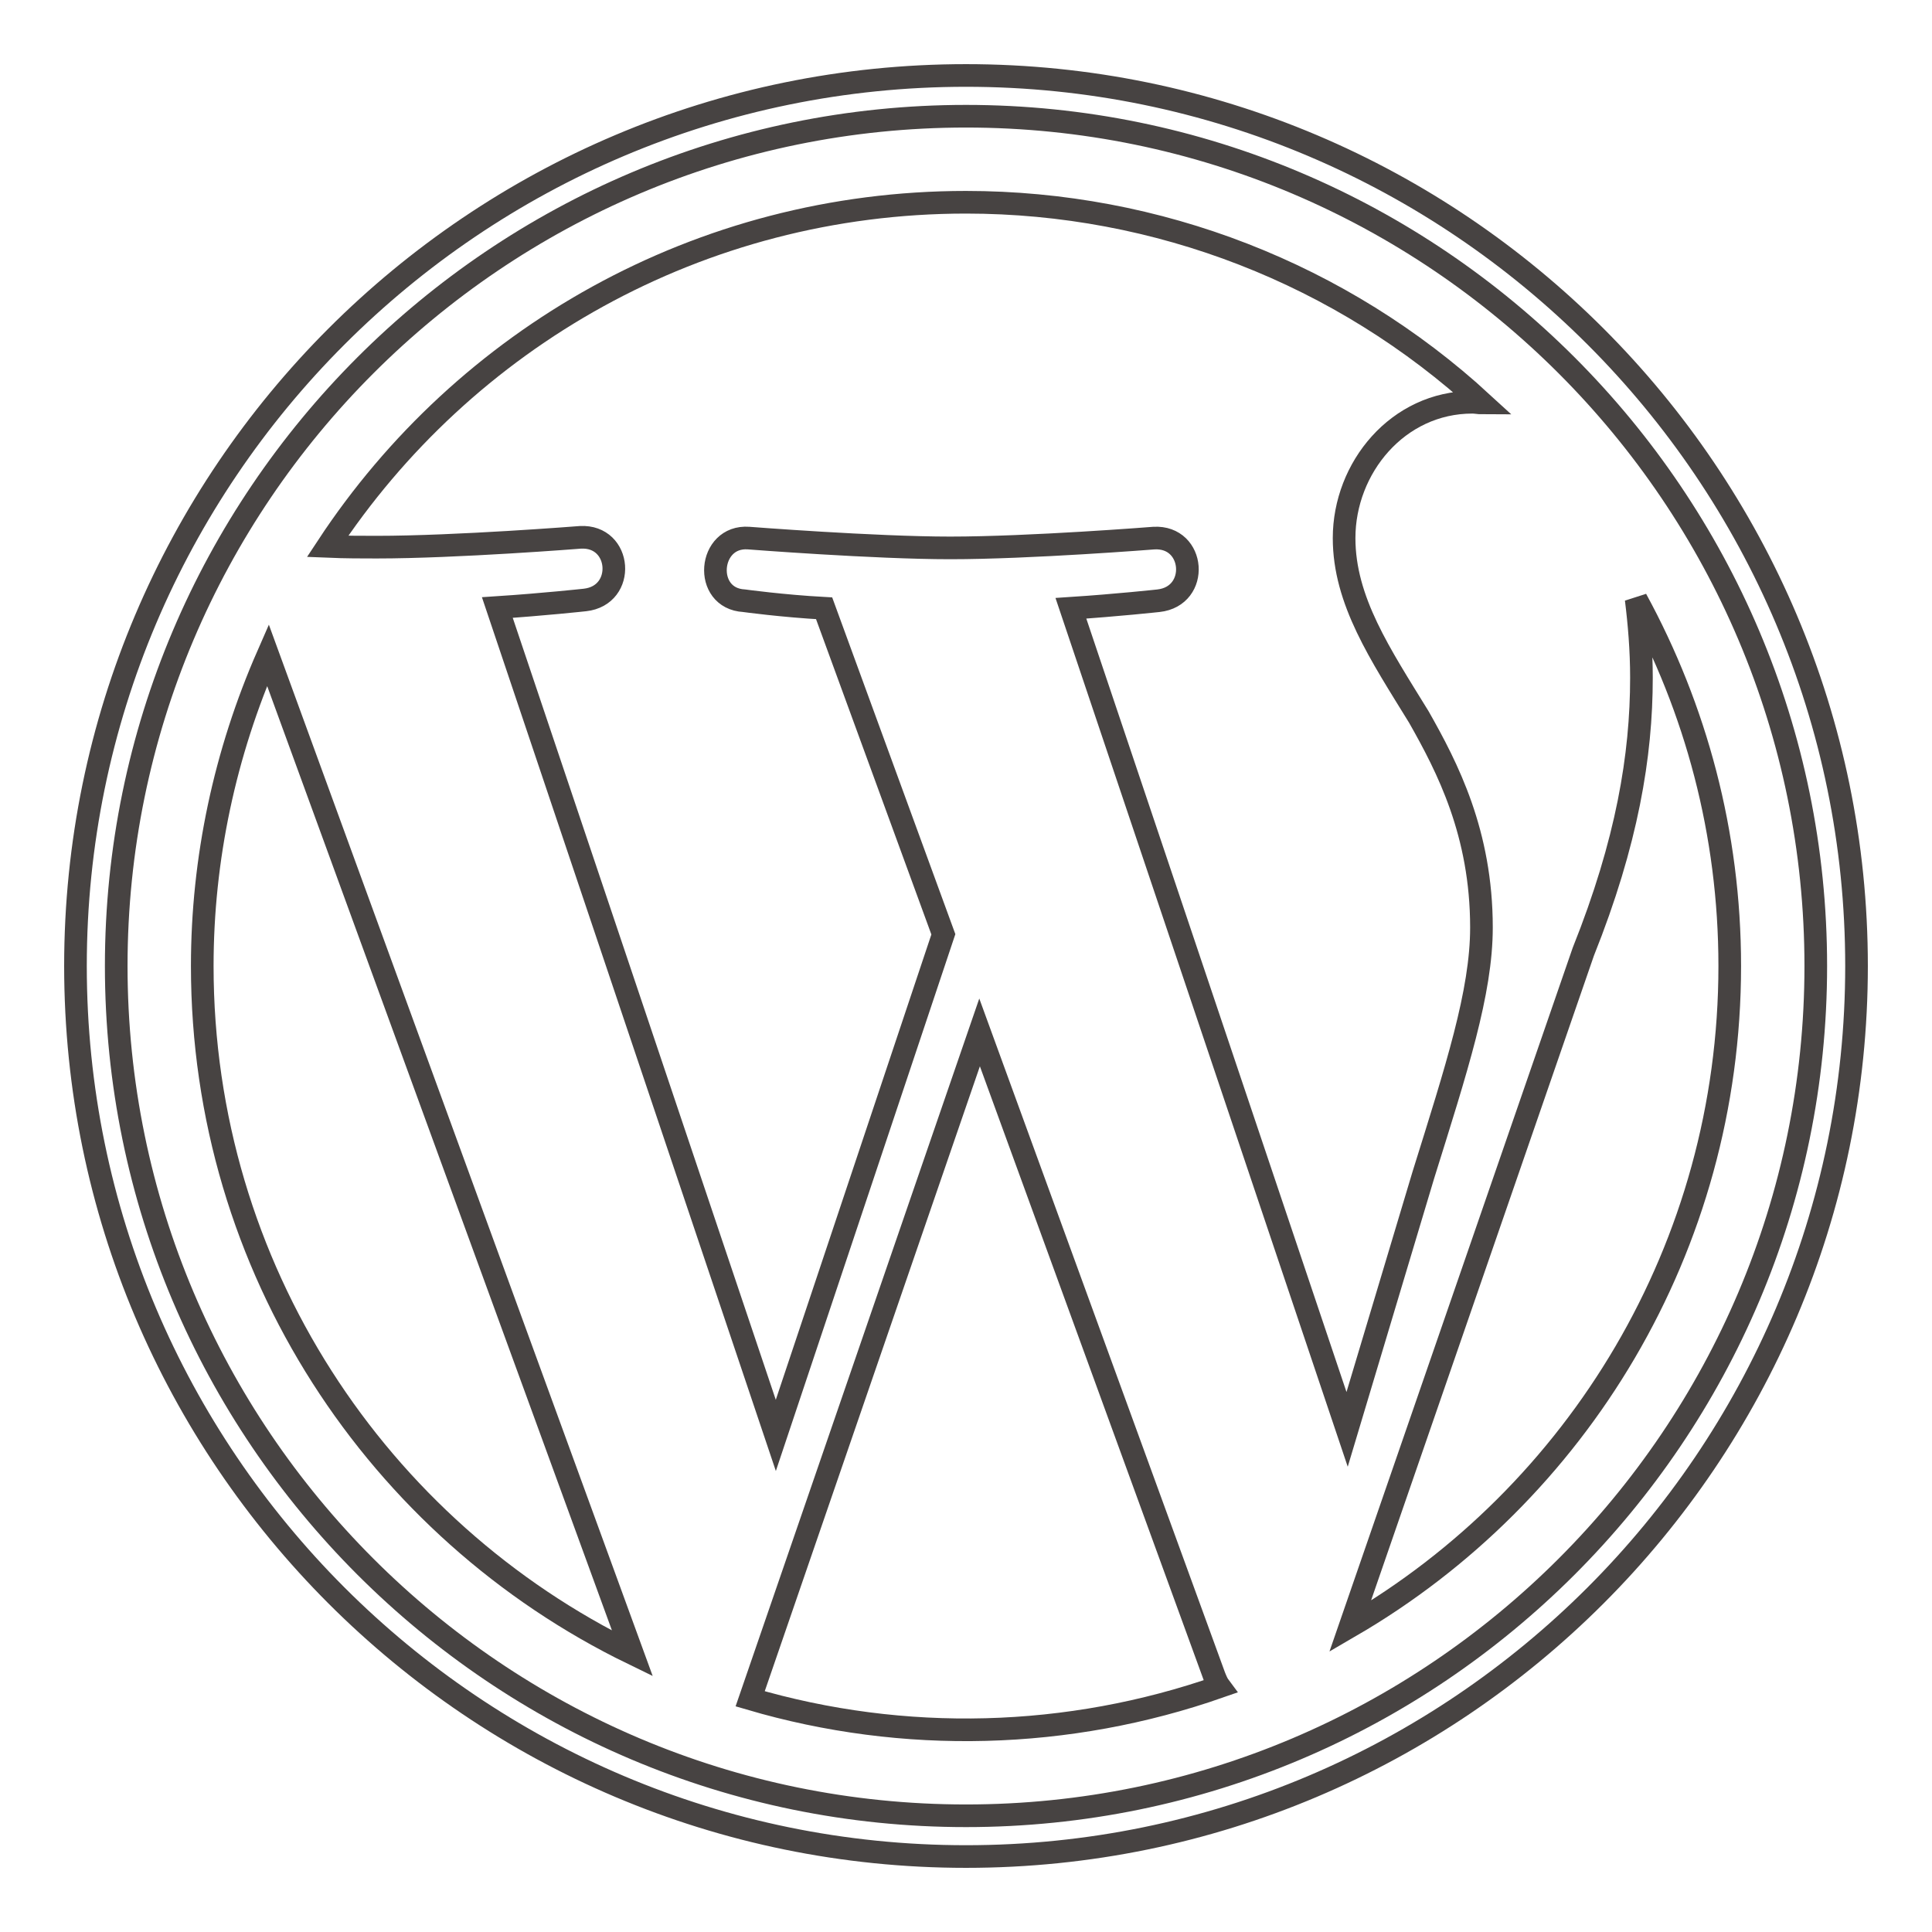
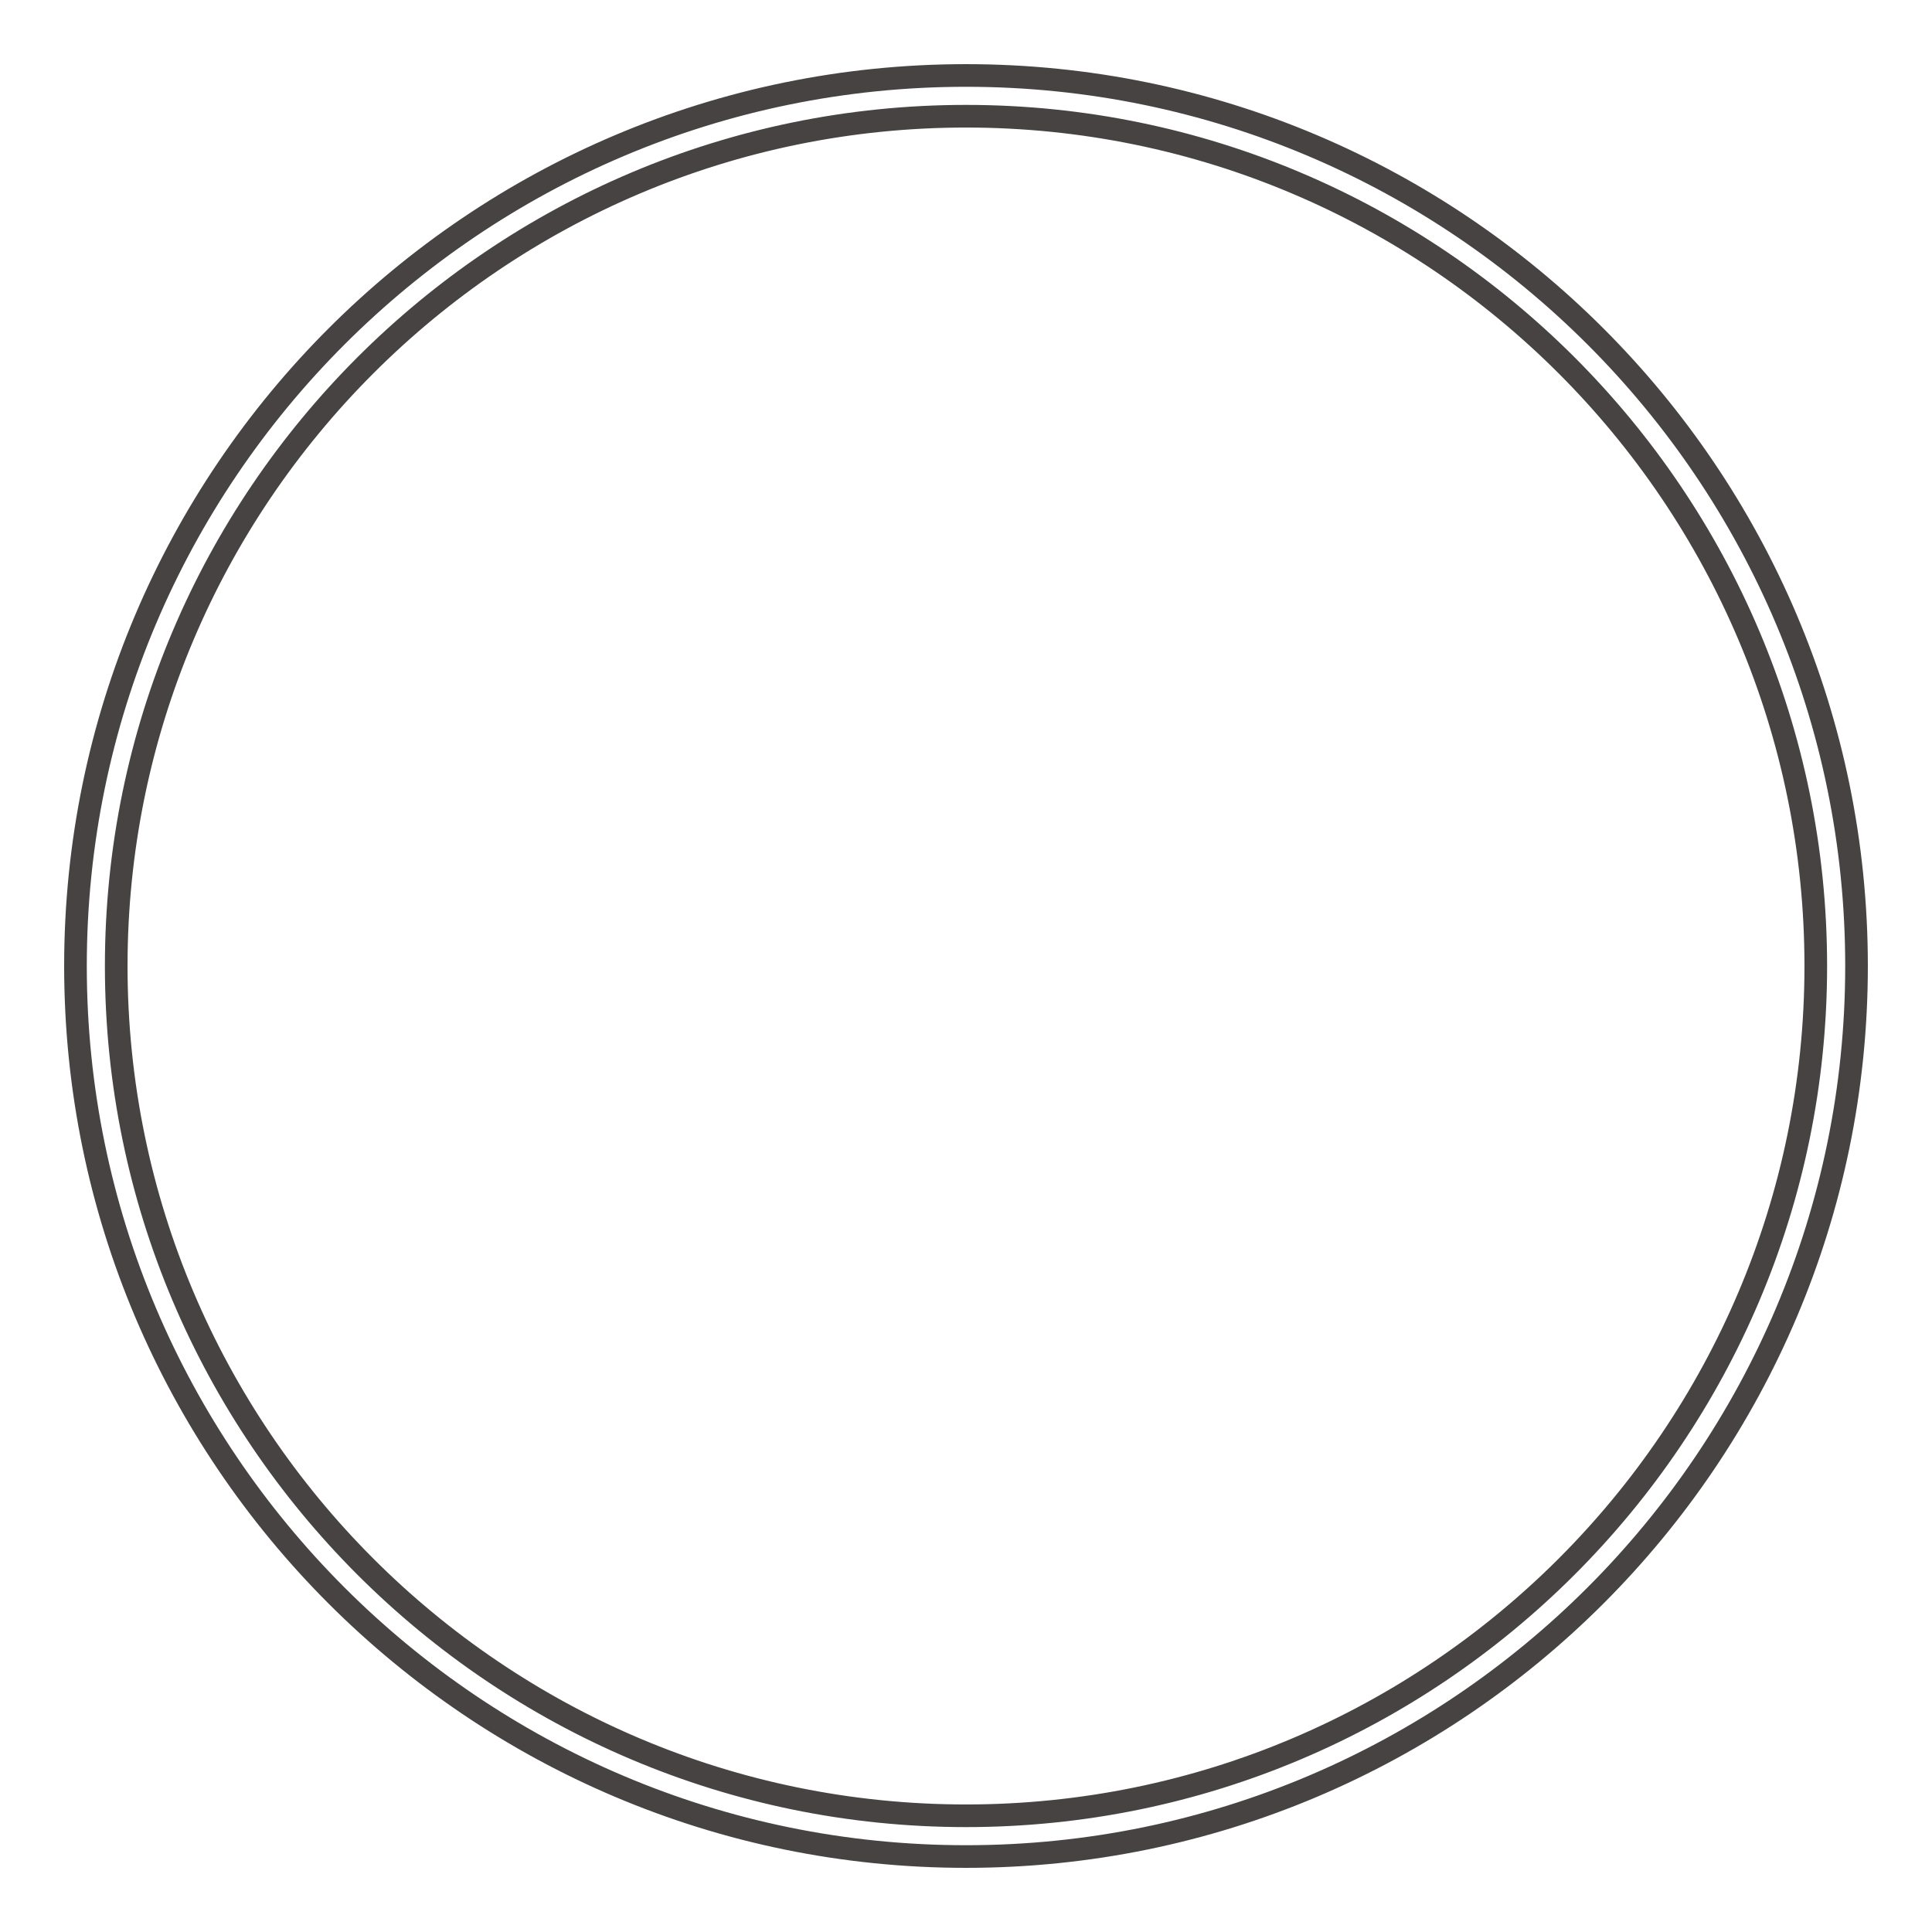
<svg xmlns="http://www.w3.org/2000/svg" version="1.1" x="0px" y="0px" viewBox="0 0 256 256" enable-background="new 0 0 256 256" xml:space="preserve">
  <g>
-     <path stroke-width="3" fill-opacity="0" stroke="#474342" d="M26.8,128c0,40.1,23.3,74.7,57,91.1L35.5,86.8C29.8,99.8,26.8,113.8,26.8,128L26.8,128z M196.3,122.9 c0-12.5-4.5-21.2-8.3-27.9c-5.1-8.3-9.9-15.4-9.9-23.7c0-9.3,7.1-18,17-18c0.4,0,0.9,0.1,1.3,0.1c-18.6-17.1-43-26.6-68.4-26.6 c-35.4,0-66.5,18.1-84.6,45.6c2.4,0.1,4.6,0.1,6.5,0.1c10.6,0,27-1.3,27-1.3c5.5-0.3,6.1,7.7,0.6,8.3c0,0-5.5,0.6-11.6,1 l36.9,109.7l22.2-66.4l-15.8-43.2c-5.5-0.3-10.6-1-10.6-1c-5.5-0.3-4.8-8.7,0.6-8.3c0,0,16.7,1.3,26.7,1.3c10.6,0,27-1.3,27-1.3 c5.5-0.3,6.1,7.7,0.6,8.3c0,0-5.5,0.6-11.6,1l36.6,108.8l10.1-33.7C193,141.6,196.3,131.5,196.3,122.9L196.3,122.9z" />
-     <path stroke-width="3" fill-opacity="0" stroke="#474342" d="M129.8,136.8l-30.4,88.3c20.4,6,42.2,5.4,62.2-1.6c-0.3-0.4-0.5-0.9-0.7-1.4L129.8,136.8z M216.8,79.4 c0.4,3.2,0.7,6.7,0.7,10.4c0,10.3-1.9,21.8-7.7,36.3l-30.9,89.4c30.1-17.5,50.3-50.2,50.3-87.5C229.2,110.4,224.7,93.9,216.8,79.4 L216.8,79.4z" />
    <path stroke-width="3" fill-opacity="0" stroke="#474342" d="M128,10C62.9,10,10,62.9,10,128s52.9,118,118,118c65.1,0,118-52.9,118-118S193.1,10,128,10z M128,240.6 c-62.1,0-112.6-50.5-112.6-112.6C15.4,65.9,65.9,15.4,128,15.4S240.6,65.9,240.6,128C240.6,190.1,190.1,240.6,128,240.6z" />
  </g>
</svg>